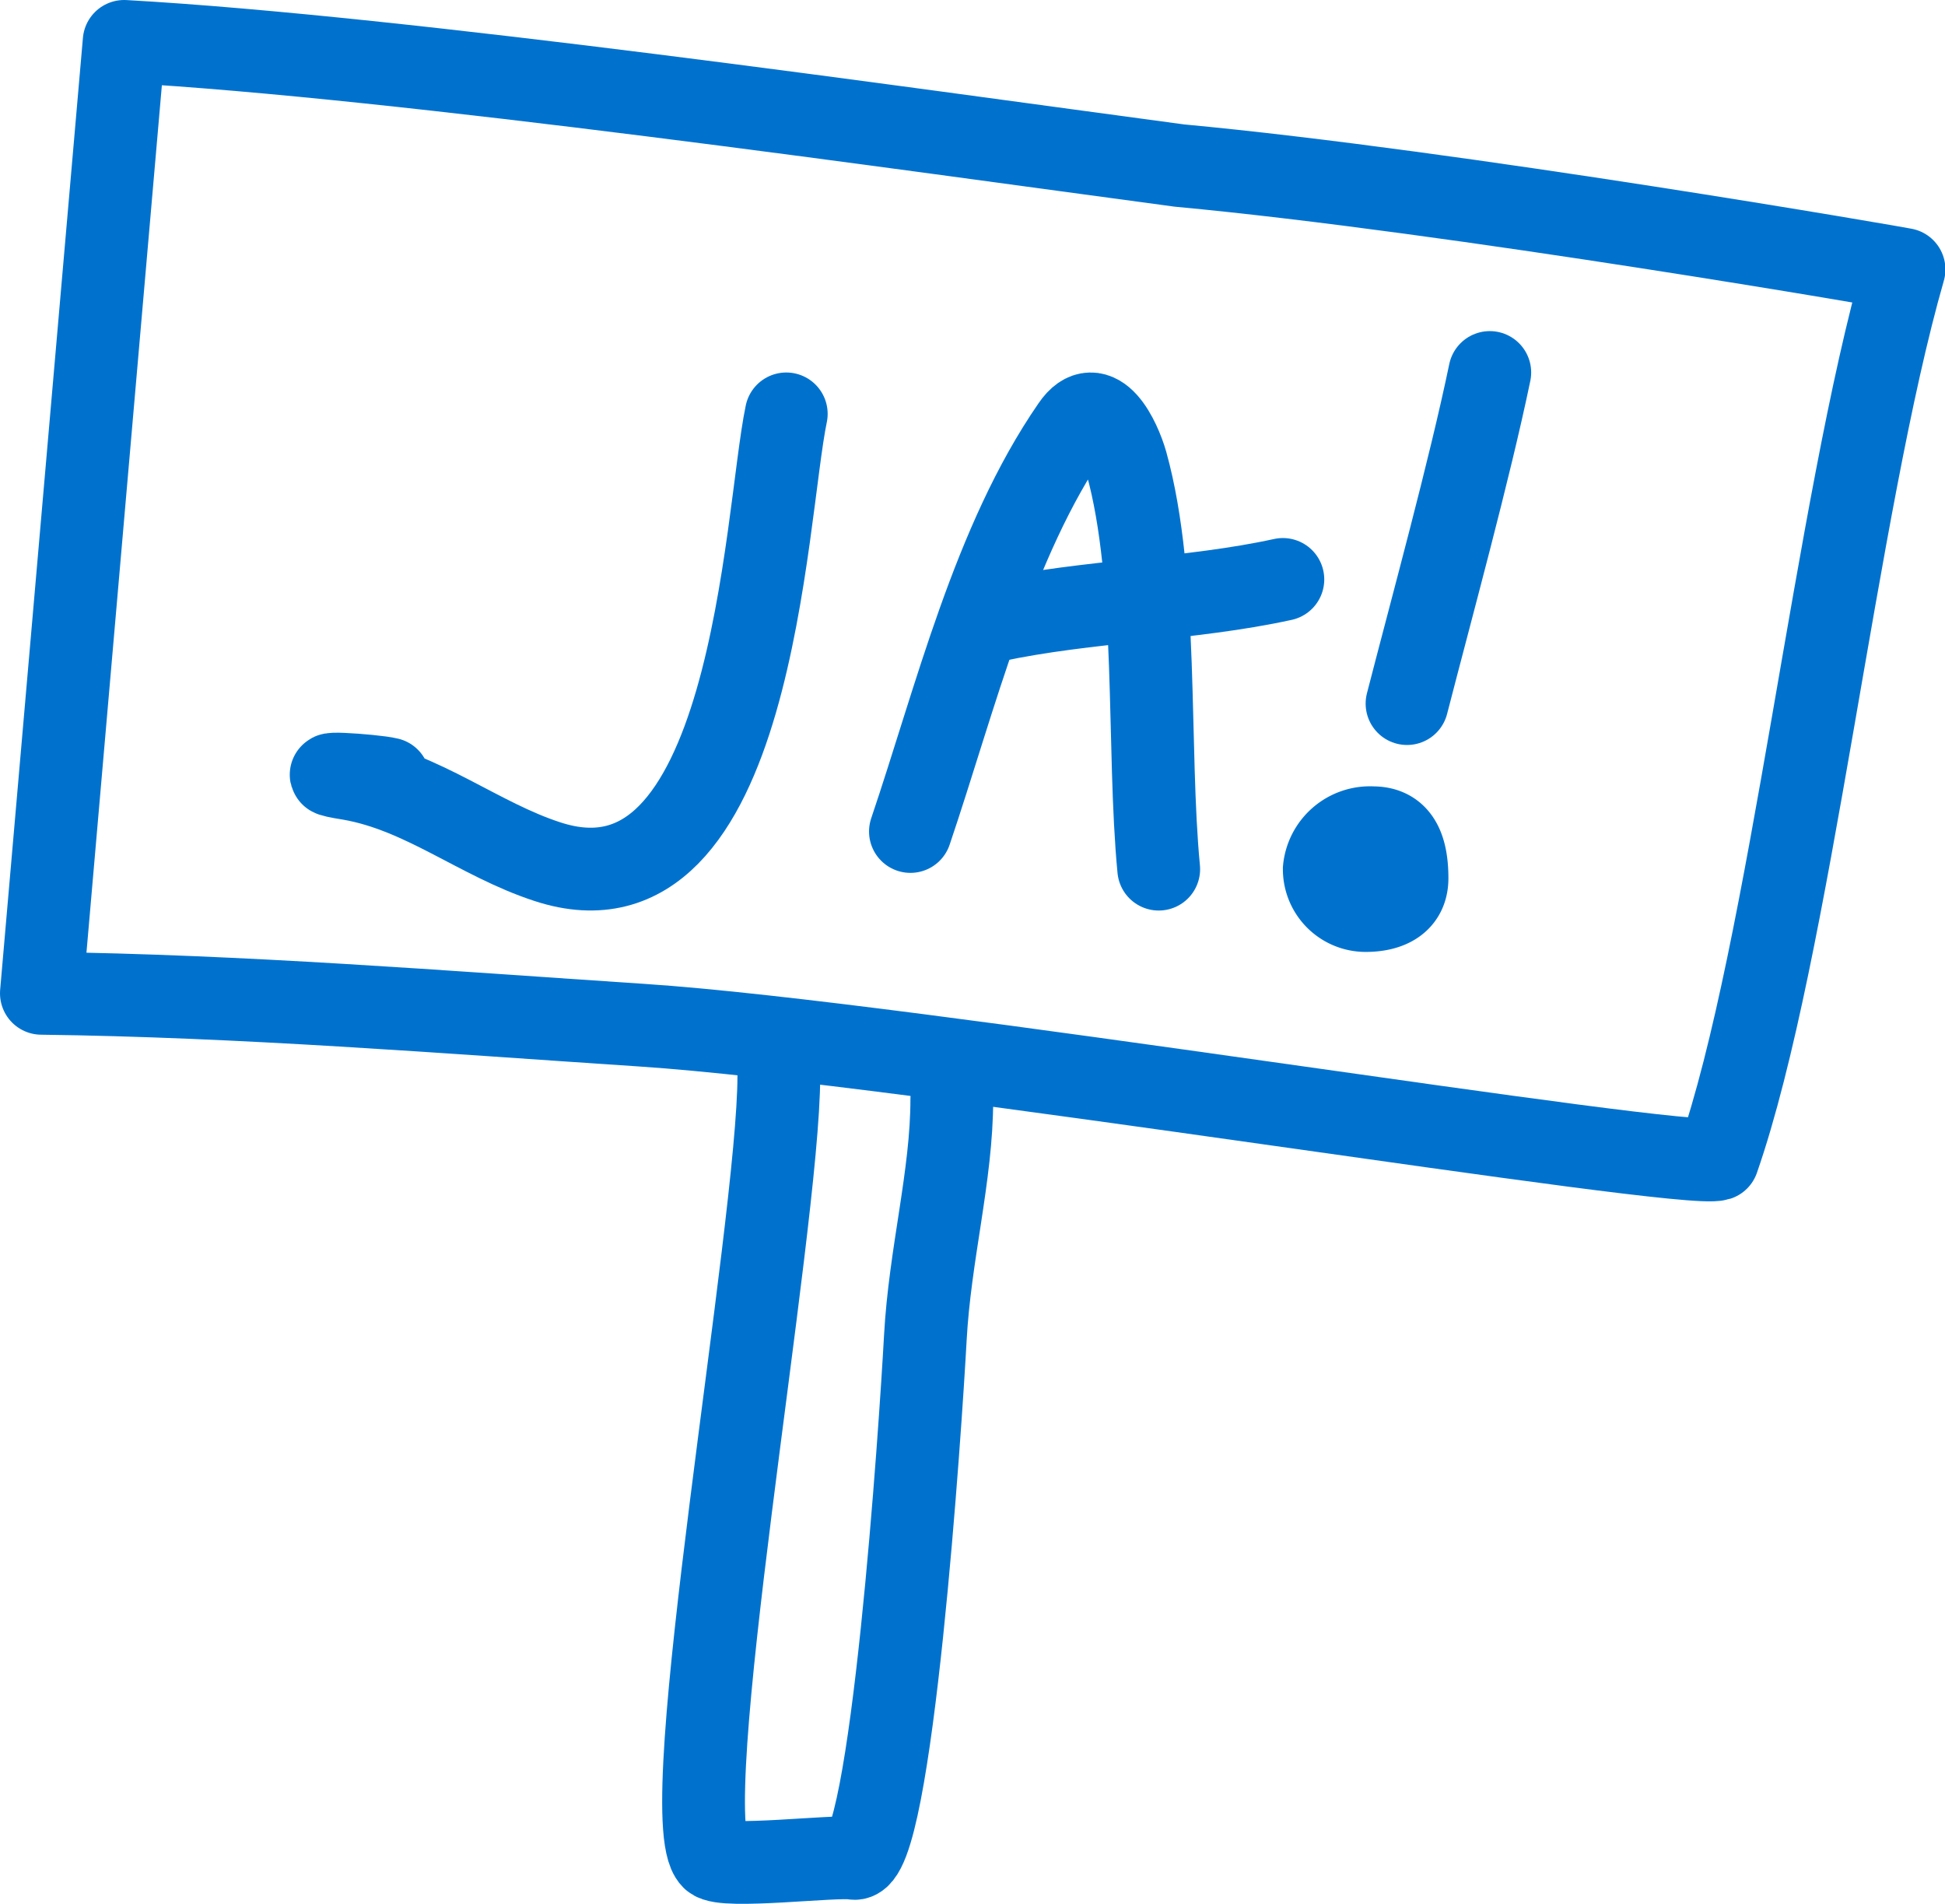
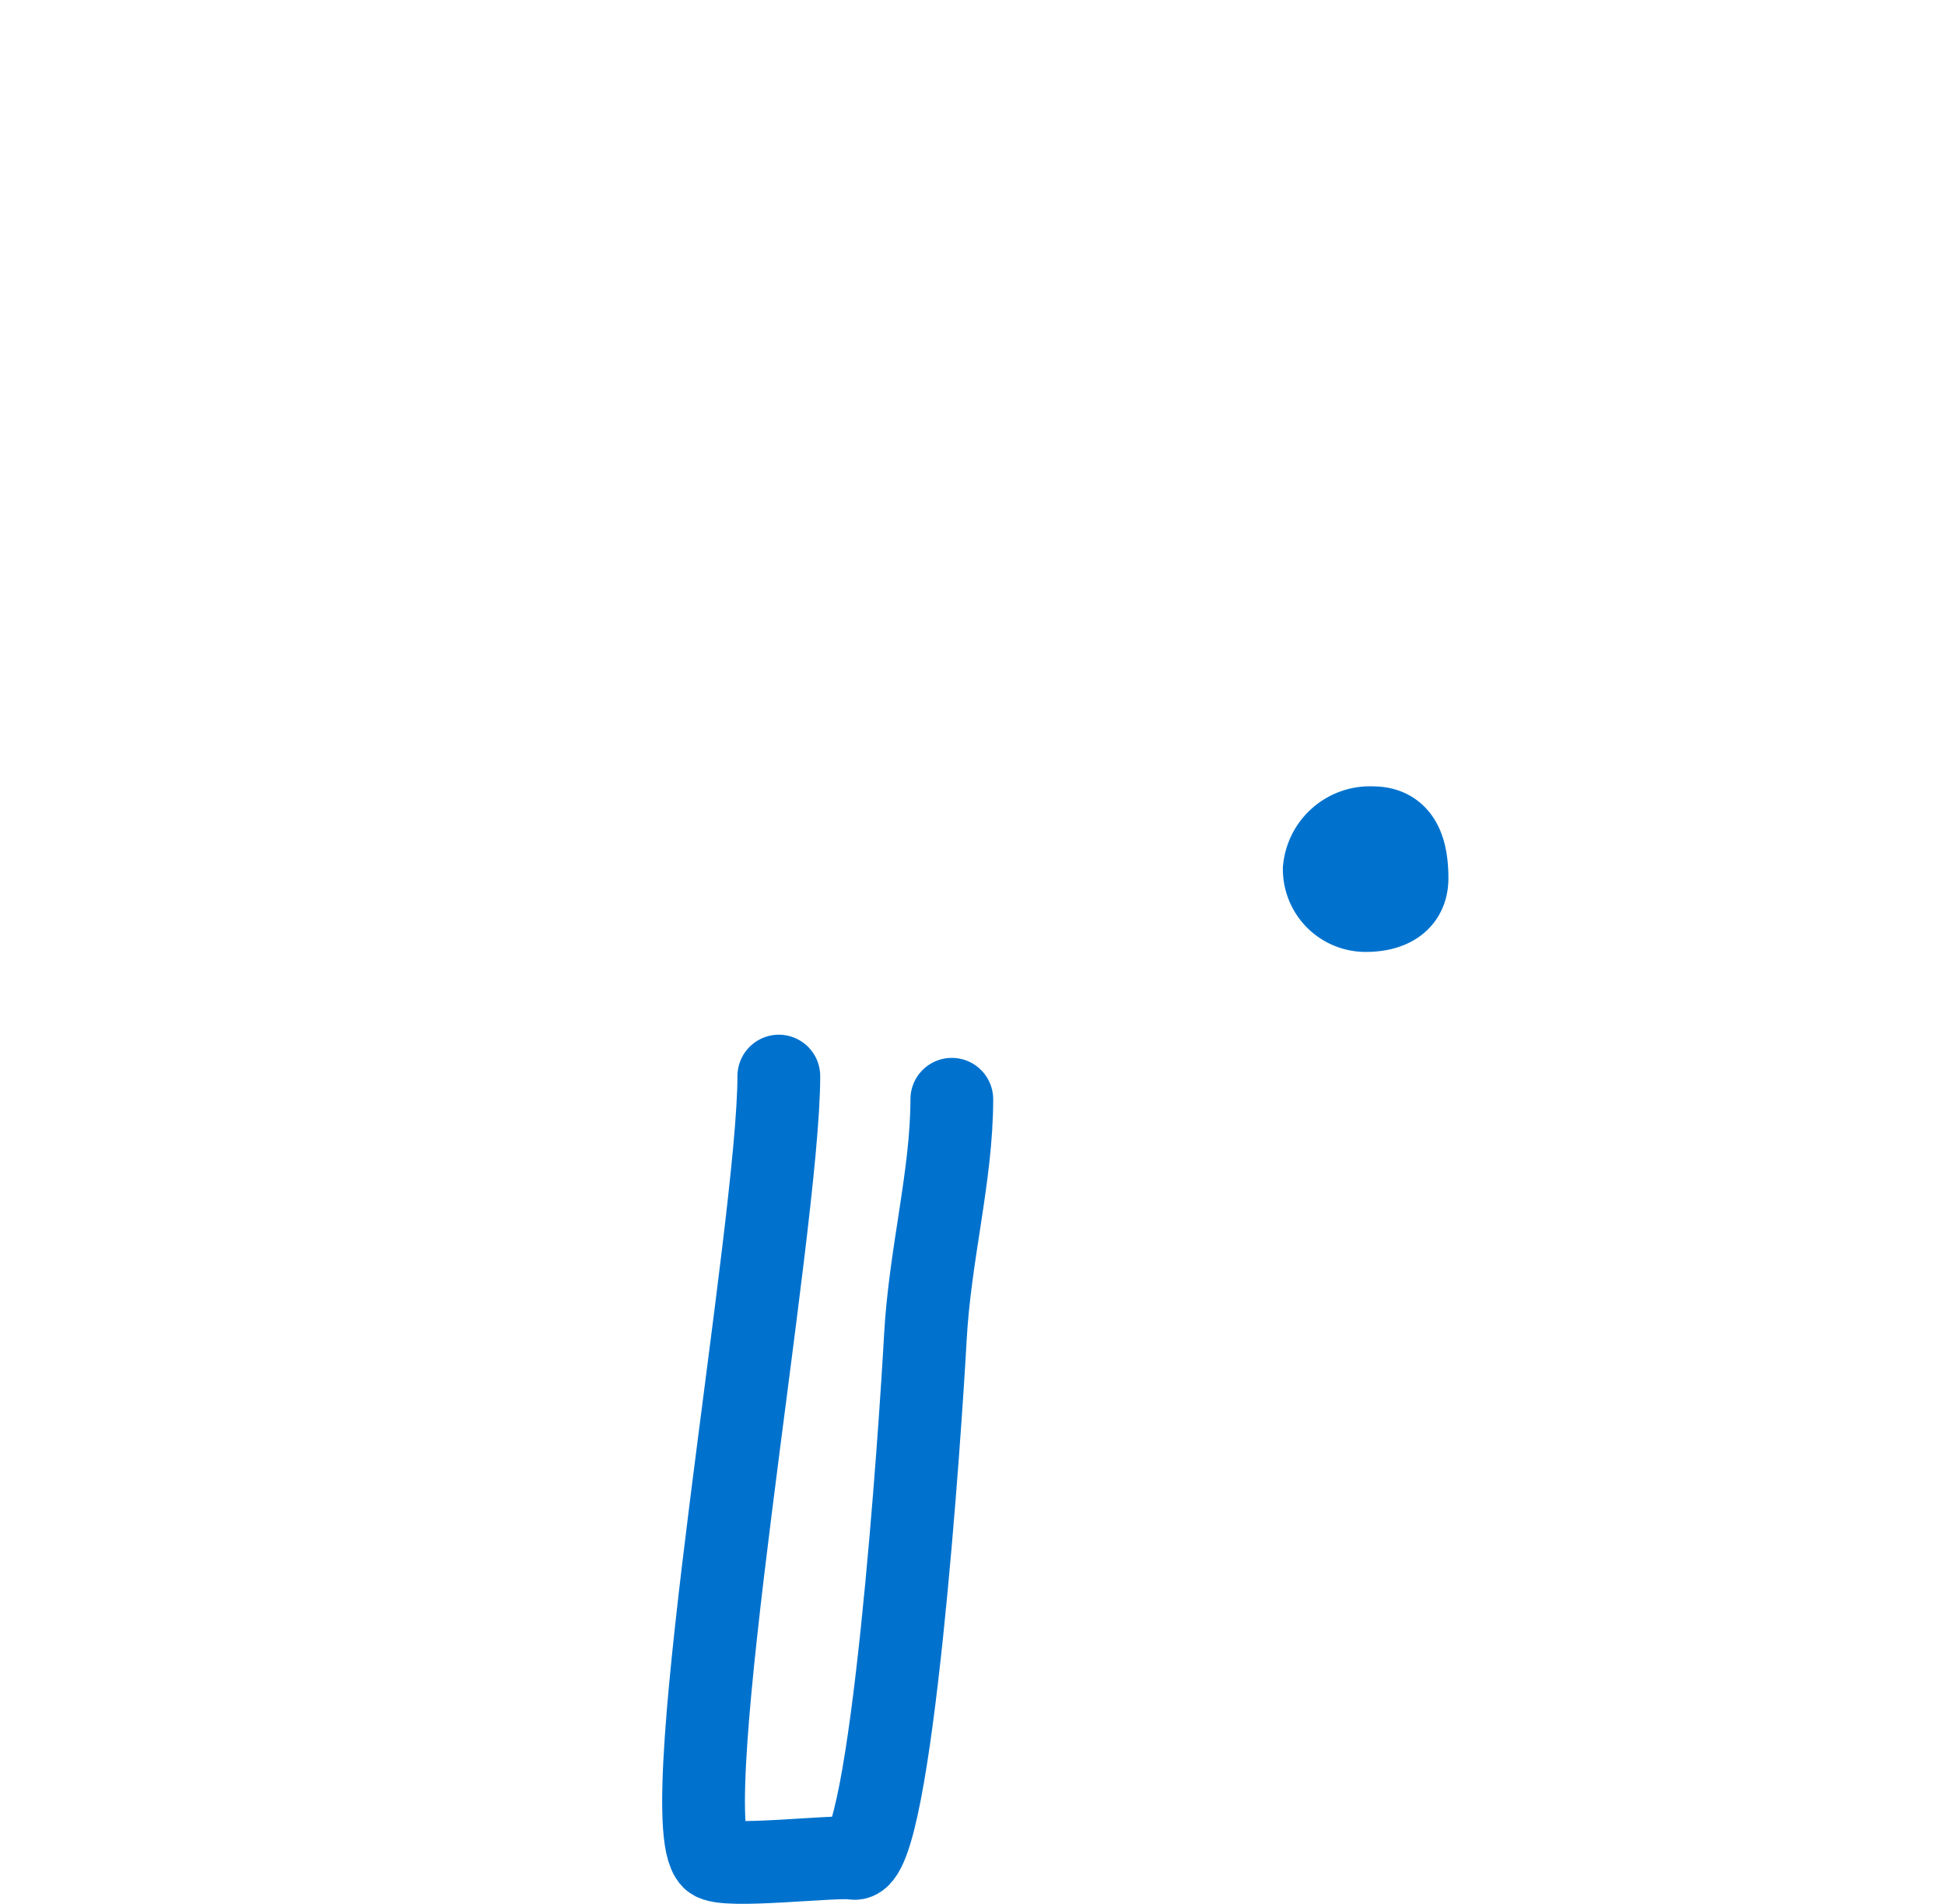
<svg xmlns="http://www.w3.org/2000/svg" id="Layer_1" data-name="Layer 1" viewBox="0 0 47 46">
  <defs>
    <style>.cls-1,.cls-2{fill:none;stroke:#0072ce;stroke-width:2px;}.cls-1{stroke-linecap:round;stroke-linejoin:round;}</style>
  </defs>
-   <path class="cls-1" d="M29.5,6C22.78,5.1,10.77,3.38,4,3L2,26c4.84.06,9.68.45,14.51.77,6.4.42,25.17,3.51,26,3.24,1.74-5,2.86-15.8,4.5-21.5C47,8.5,36.17,6.62,29.5,6Z" transform="translate(-1 -2)" />
-   <path class="cls-1" d="M20,12c-.52,2.48-.79,12.45-5.77,10.82-1.66-.54-3-1.69-4.76-2-1.33-.21.56-.09.92,0" transform="translate(-1 -2)" />
-   <path class="cls-1" d="M23,22.09c1.09-3.22,2-7,3.92-9.78.59-.87,1.14.31,1.3.88C29,16,28.72,20.1,29,23" transform="translate(-1 -2)" />
-   <path class="cls-1" d="M25,17c2.29-.49,4.76-.51,7-1" transform="translate(-1 -2)" />
-   <path class="cls-1" d="M37,11c-.49,2.36-1.4,5.67-2,8" transform="translate(-1 -2)" />
  <path class="cls-1" d="M19.82,28c0,3.64-2.57,17.93-1.6,18.9.26.26,3-.08,3.41,0,.91.18,1.62-10.54,1.73-12.57s.64-3.92.64-5.77" transform="translate(-1 -2)" />
  <path class="cls-2" d="M35,23.22c0,.57-.45.78-1,.78a1,1,0,0,1-1-1,1.11,1.11,0,0,1,1.17-1C34.72,22,35,22.37,35,23.22Z" transform="translate(-1 -2)" />
</svg>